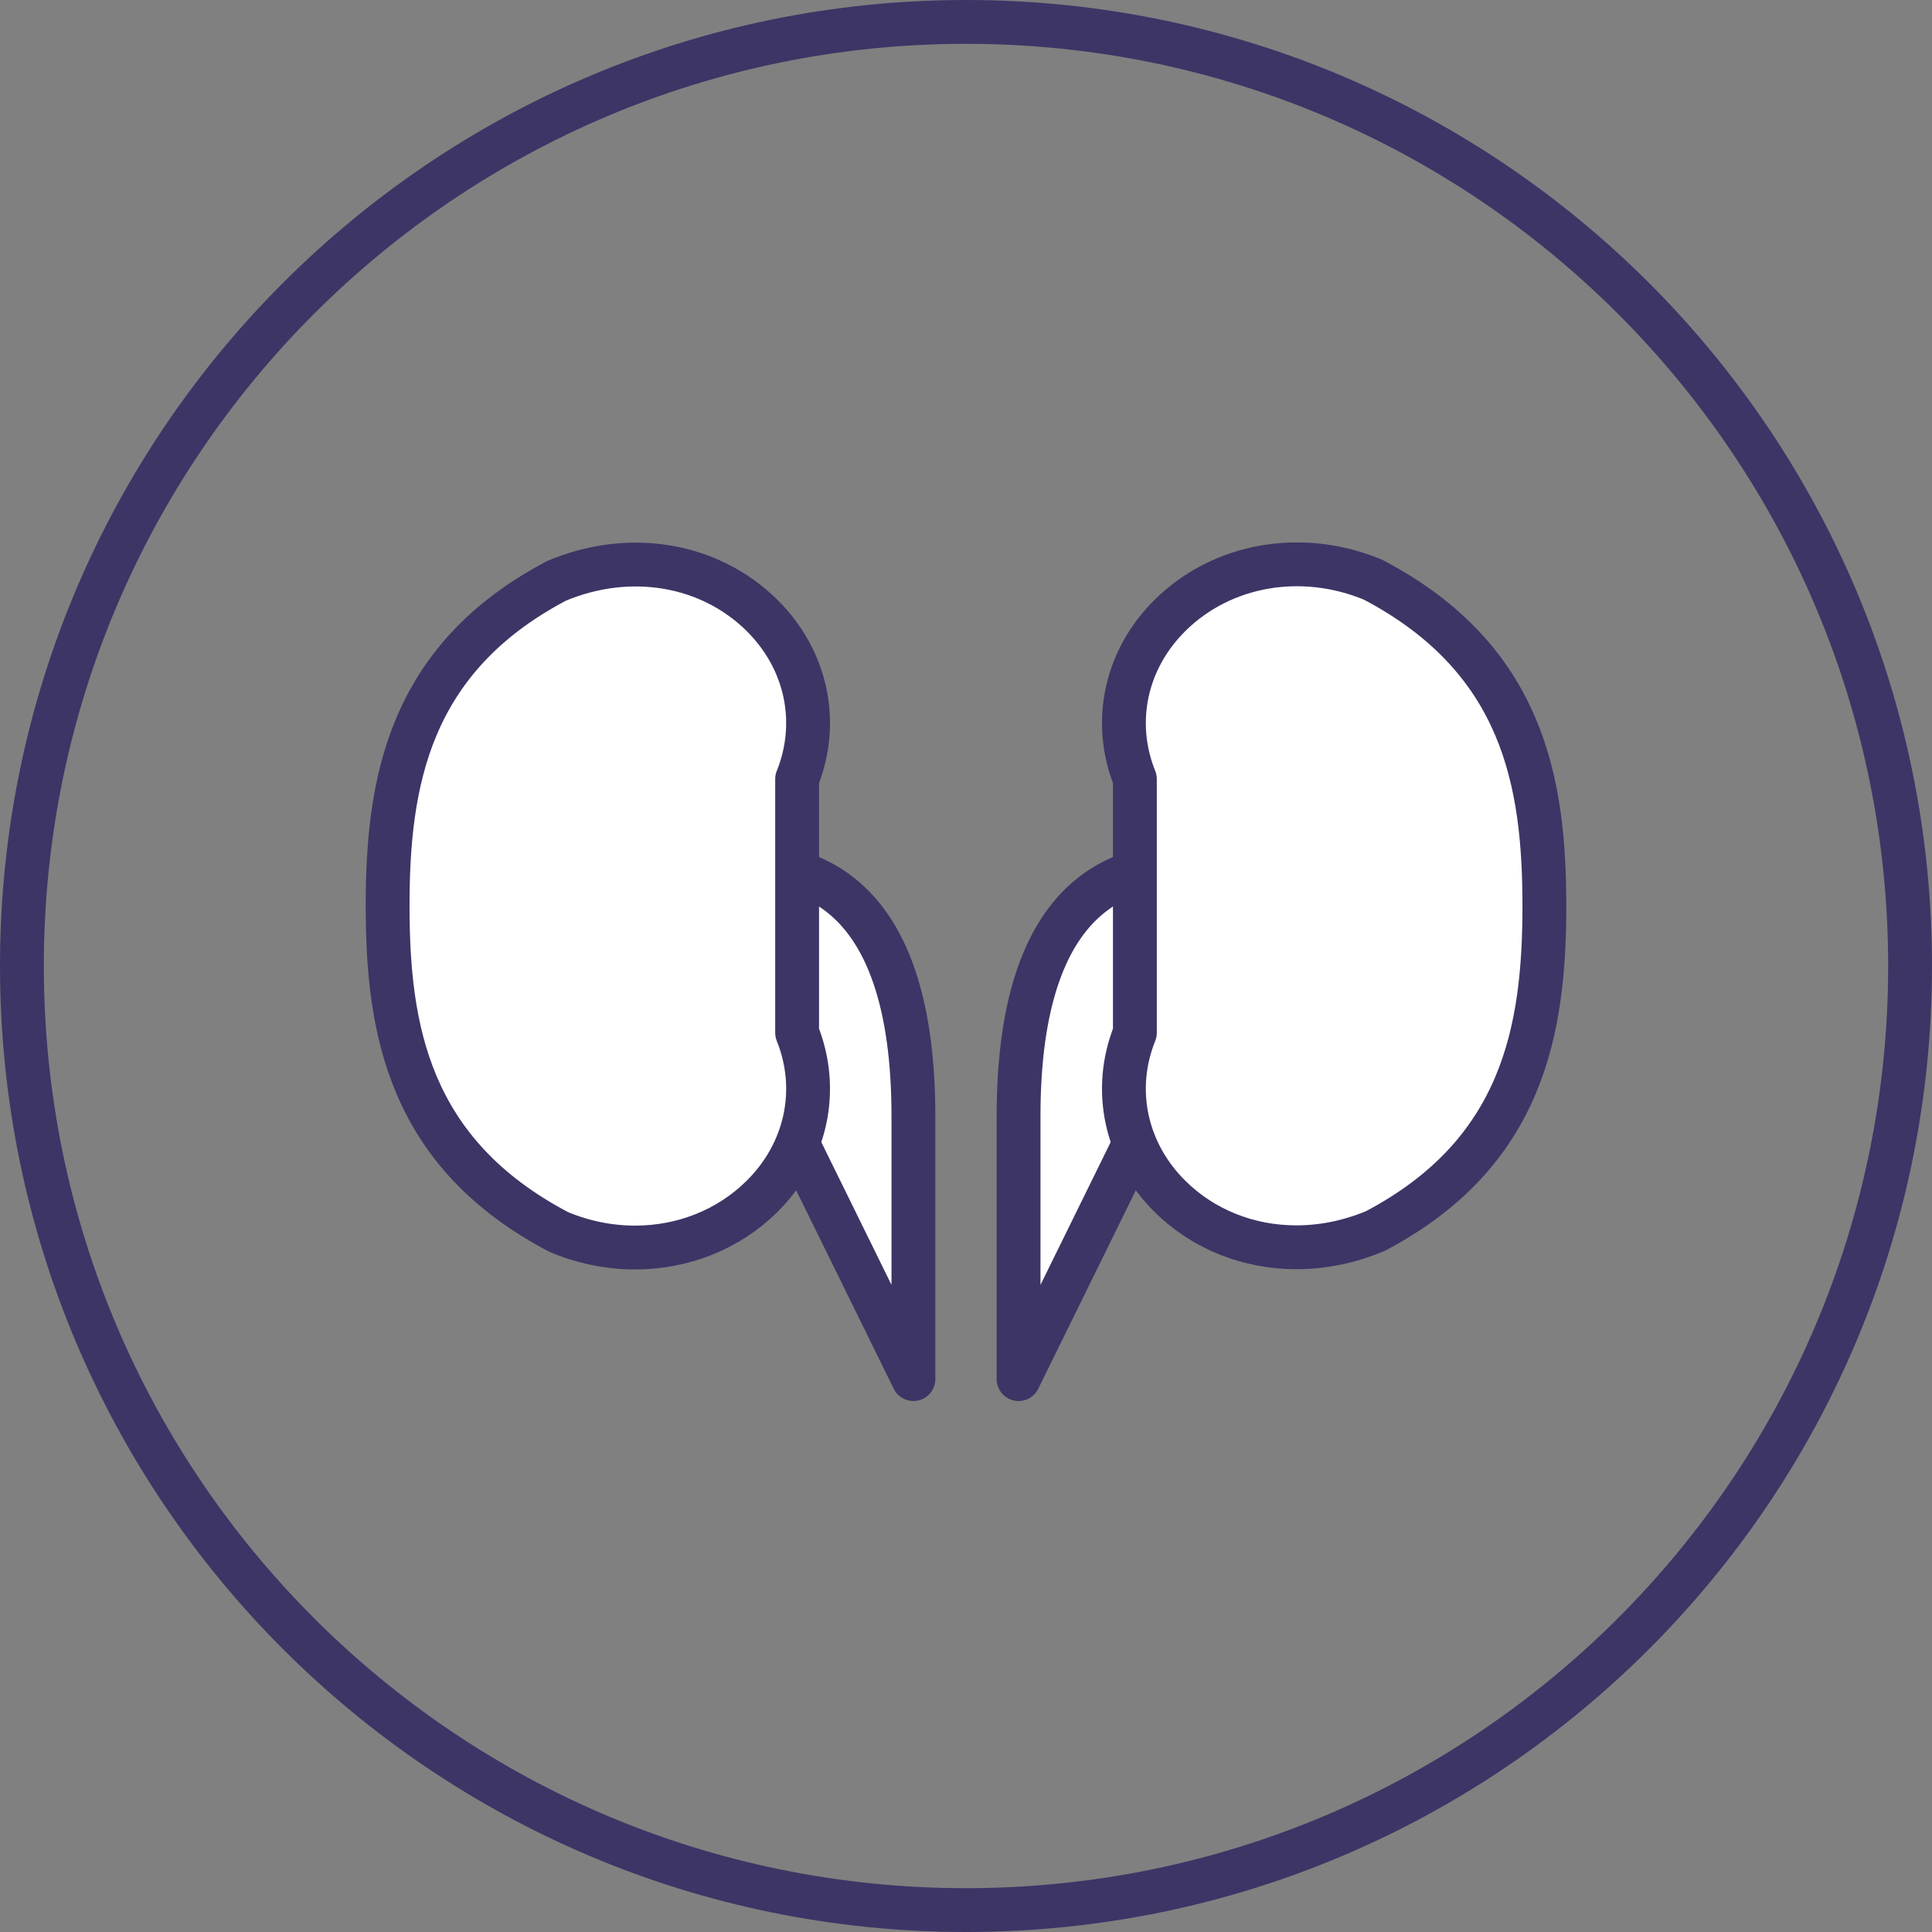
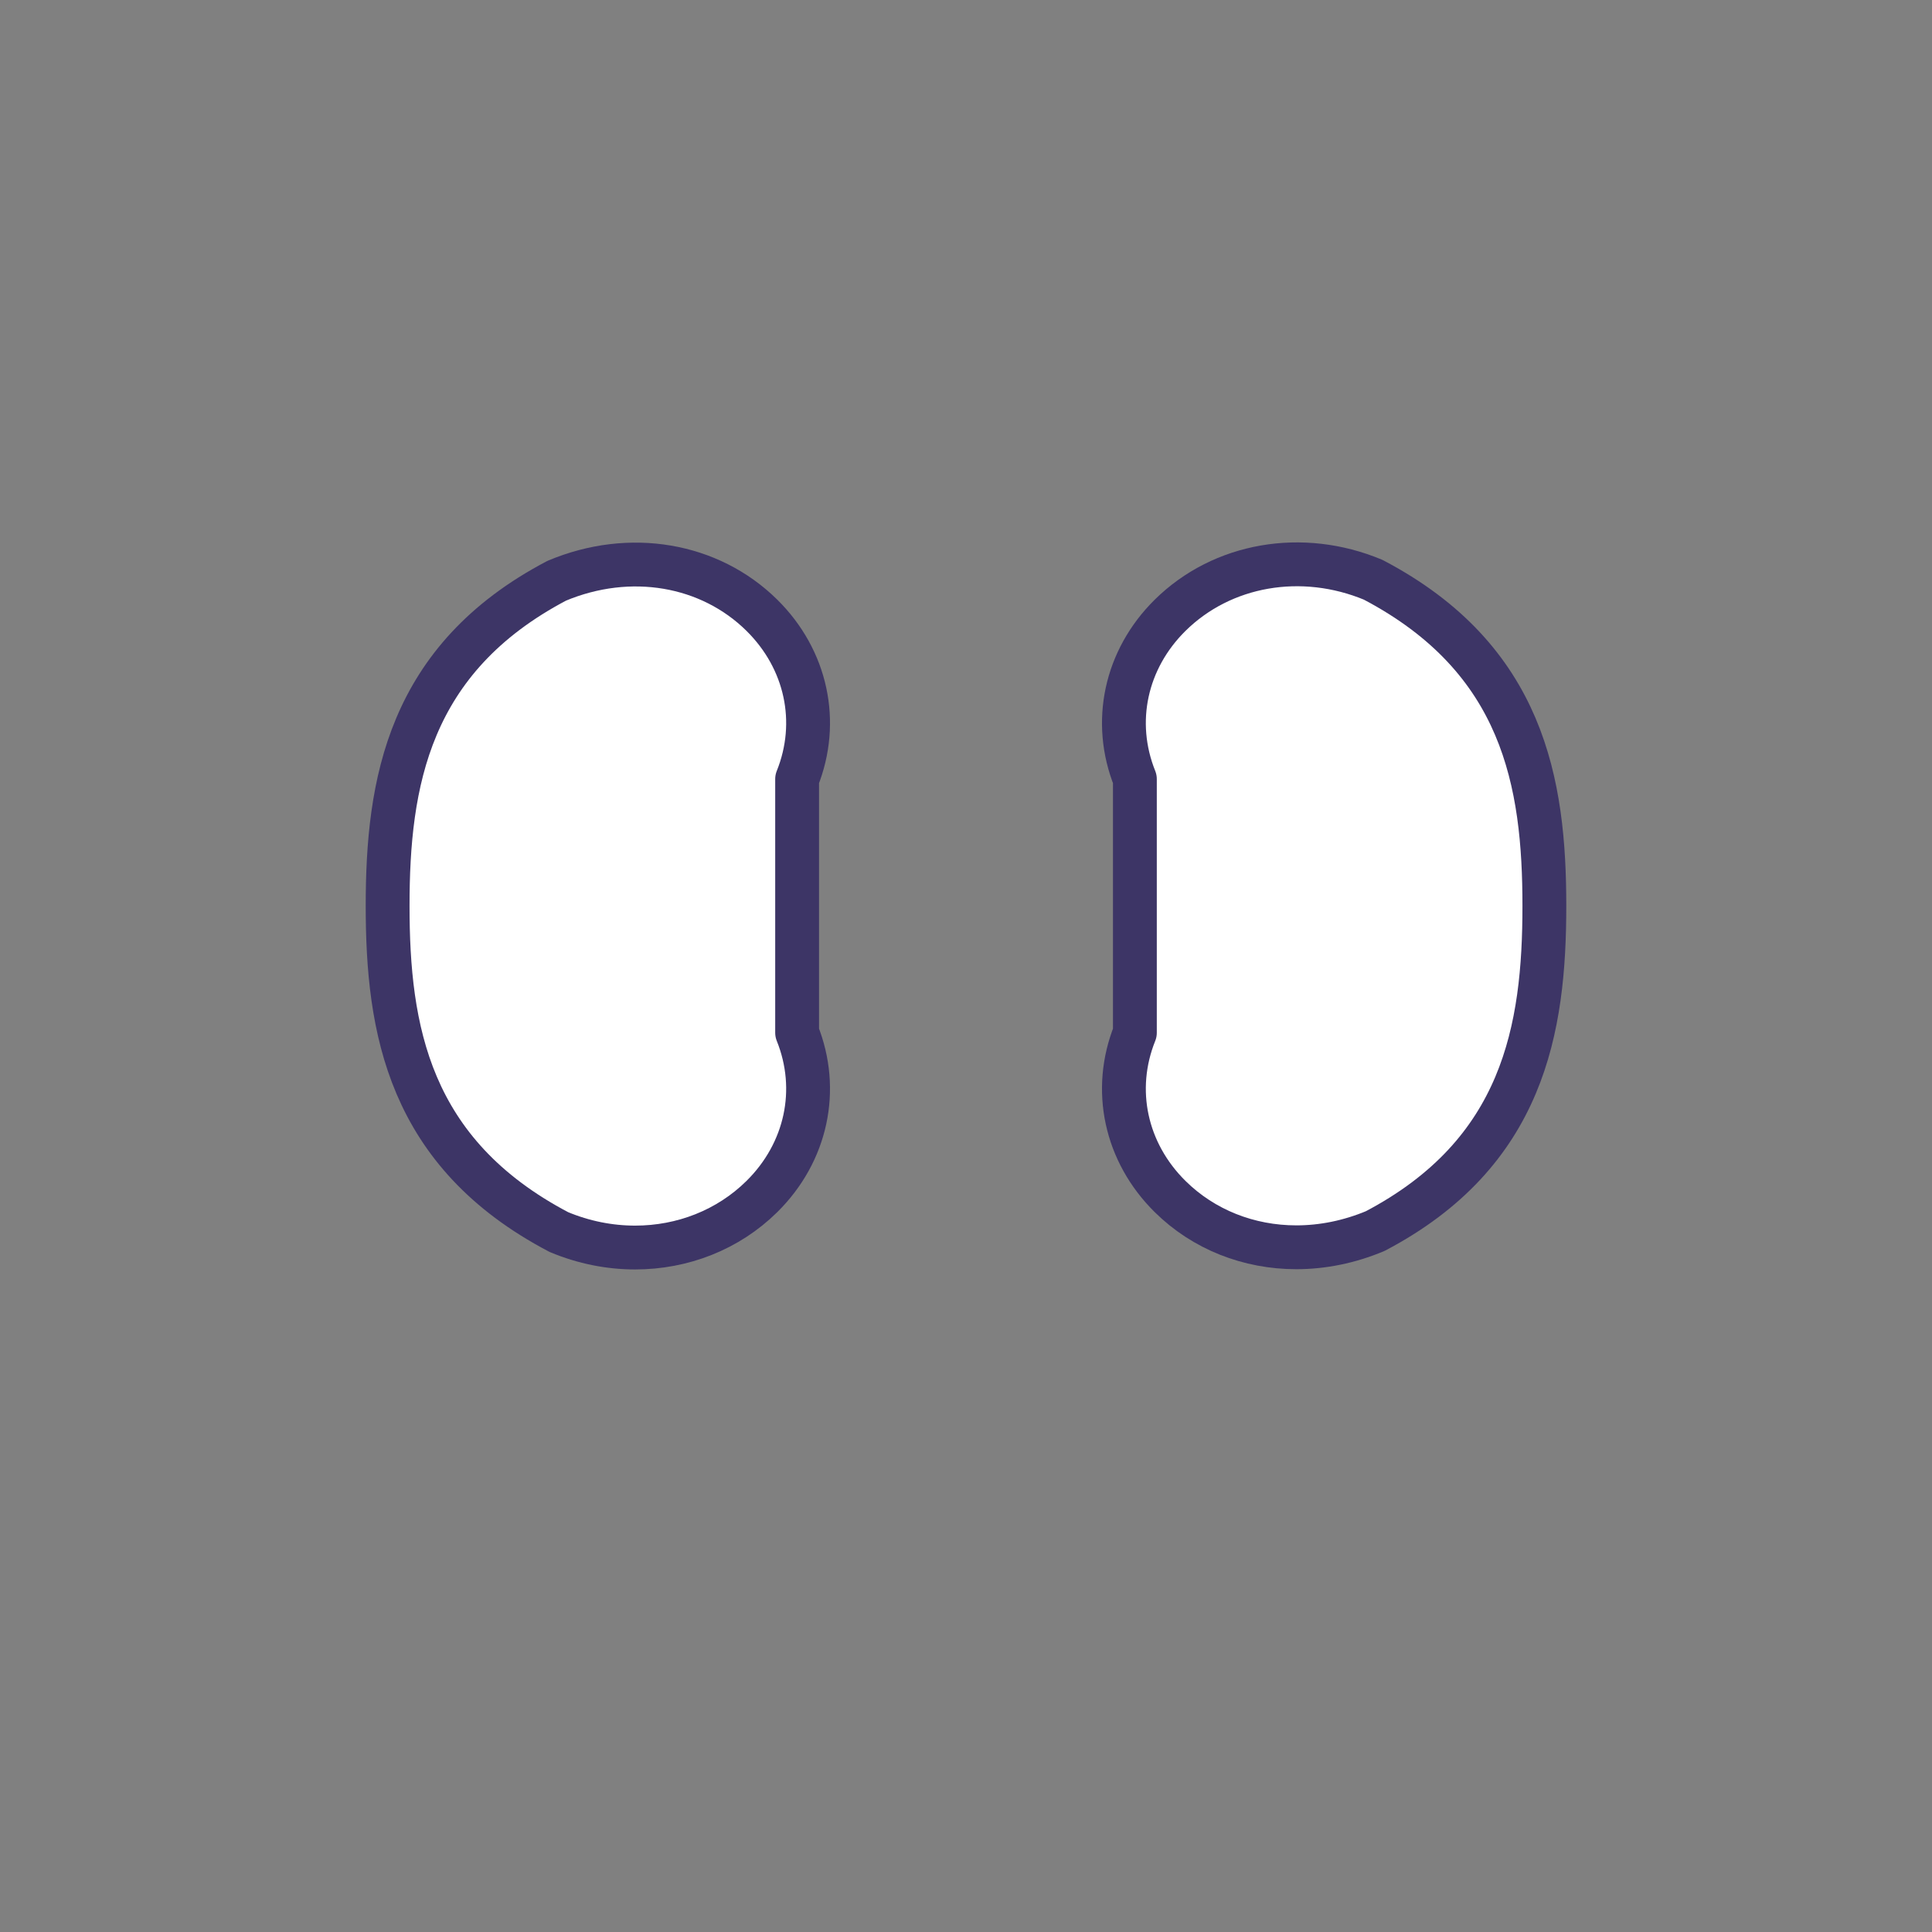
<svg xmlns="http://www.w3.org/2000/svg" xml:space="preserve" width="133mm" height="133mm" version="1.1" style="shape-rendering:geometricPrecision; text-rendering:geometricPrecision; image-rendering:optimizeQuality; fill-rule:evenodd; clip-rule:evenodd" viewBox="0 0 2323.34 2323.34">
  <rect x="0" y="0" width="2323.34" height="2323.34" fill="#808080" stroke="none" />
  <defs>
    <style type="text/css">
   
    .str0 {stroke:#3D3566;stroke-width:52.71;stroke-linecap:round;stroke-linejoin:round;stroke-miterlimit:10}
    .fil0 {fill:none;fill-rule:nonzero}
    .fil1 {fill:white;fill-rule:nonzero}
   
  </style>
  </defs>
  <g id="Capa_x0020_1">
-     <path class="fil0 str0" d="M2296.98 1161.67c0,627.01 -508.3,1135.31 -1135.31,1135.31 -627.01,0 -1135.31,-508.3 -1135.31,-1135.31 0,-627.01 508.3,-1135.31 1135.31,-1135.31 627.01,0 1135.31,508.3 1135.31,1135.31z" />
-     <path class="fil1 str0" d="M1098.43 1658.46l0 -316.14c0,-134.72 -31.31,-225.58 -93.11,-270.12 -50.33,-36.25 -118.06,-40.64 -201.44,-12.79l294.55 599.05z" />
    <path class="fil1 str0" d="M958.58 936.85c27.53,-68.48 11.3,-143.96 -42.42,-197.01 -62.55,-61.74 -158.51,-78.47 -246.63,-41.47 -178.75,93.92 -203.39,243.45 -203.39,391.03 0,147.58 24.64,297.1 205.92,392.22 29.96,12.53 61.13,18.61 91.7,18.61 56.93,0 111.7,-21.12 152.4,-61.29 53.71,-53.03 69.95,-128.51 42.42,-197.01l0 -305.09z" />
-     <path class="fil1 str0" d="M1519.43 1059.41c-83.48,-27.85 -151.09,-23.45 -201.42,12.78 -61.81,44.56 -93.13,135.42 -93.13,270.12l0 316.16 294.55 -599.06z" />
    <path class="fil1 str0" d="M1364.76 1241.94c-27.53,68.48 -11.3,143.96 42.42,197.01 40.37,39.85 94.66,60.98 151.78,60.98 31.36,0 63.61,-6.4 94.84,-19.5 178.76,-93.92 203.39,-243.45 203.39,-391.03 0,-147.58 -24.64,-297.1 -205.92,-392.22 -85.52,-35.65 -181.47,-19.1 -244.09,42.68 -53.72,53.03 -69.95,128.51 -42.42,197.01l0 305.09z" />
  </g>
</svg>